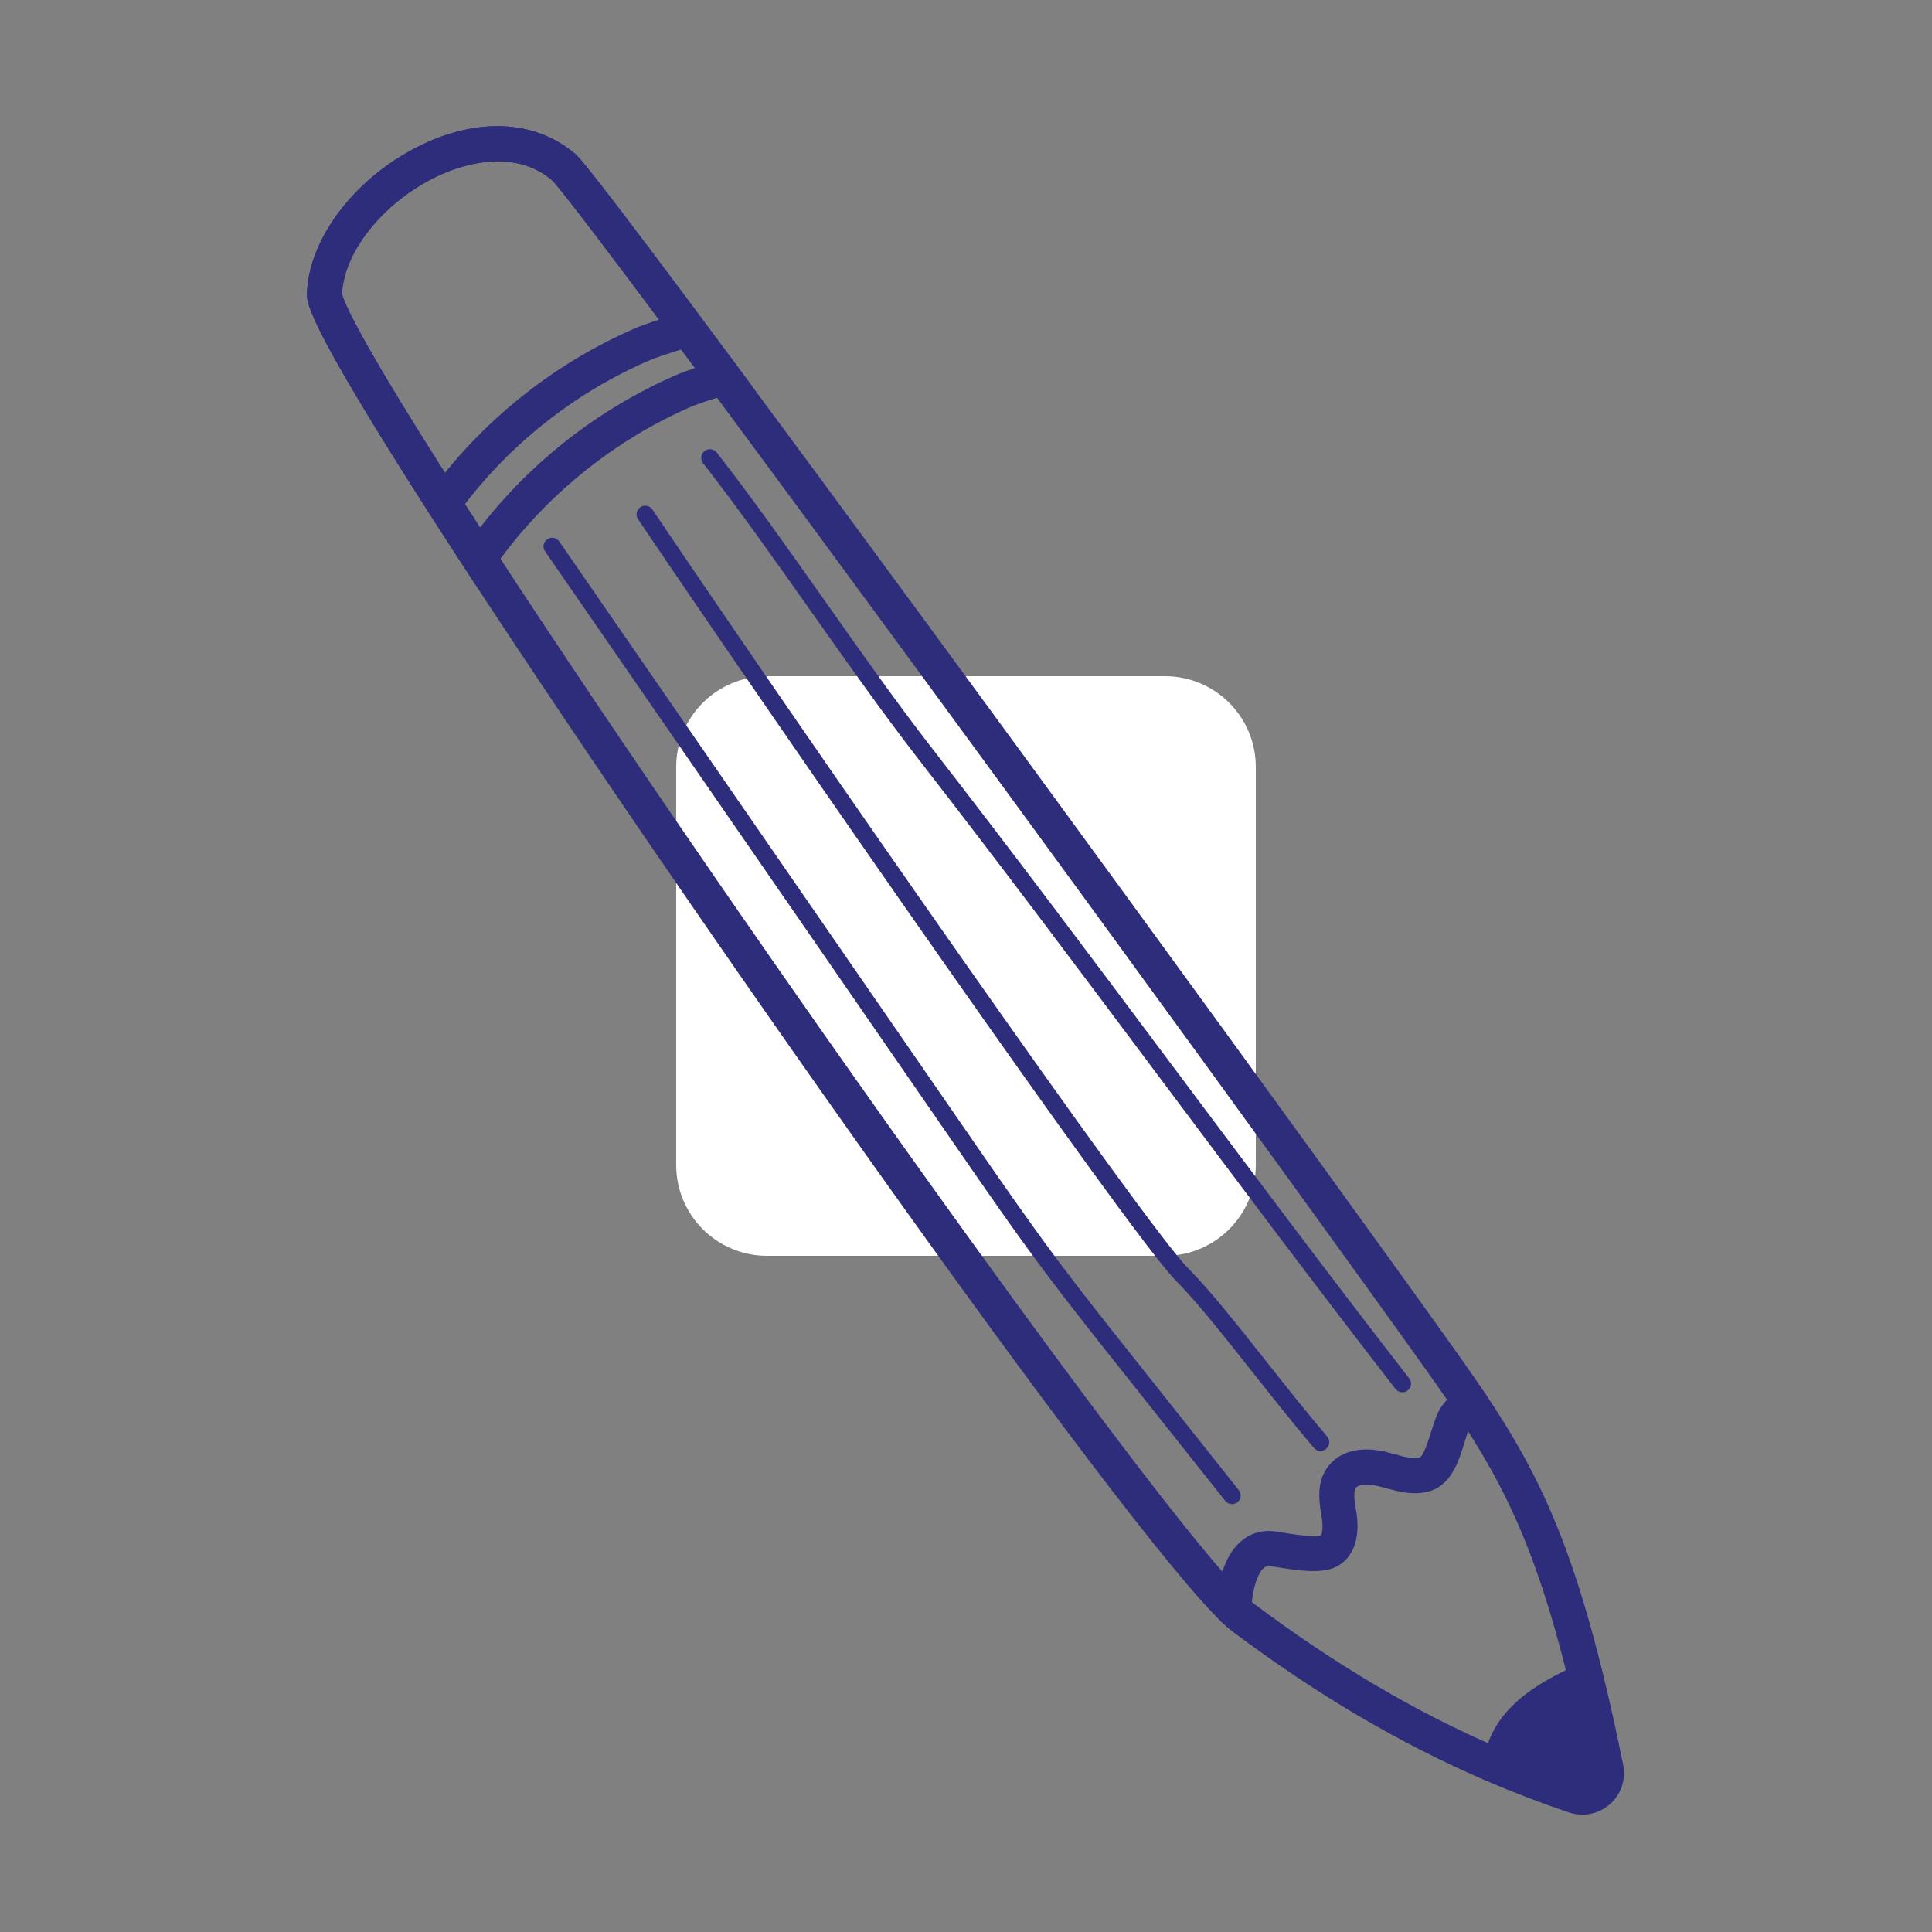
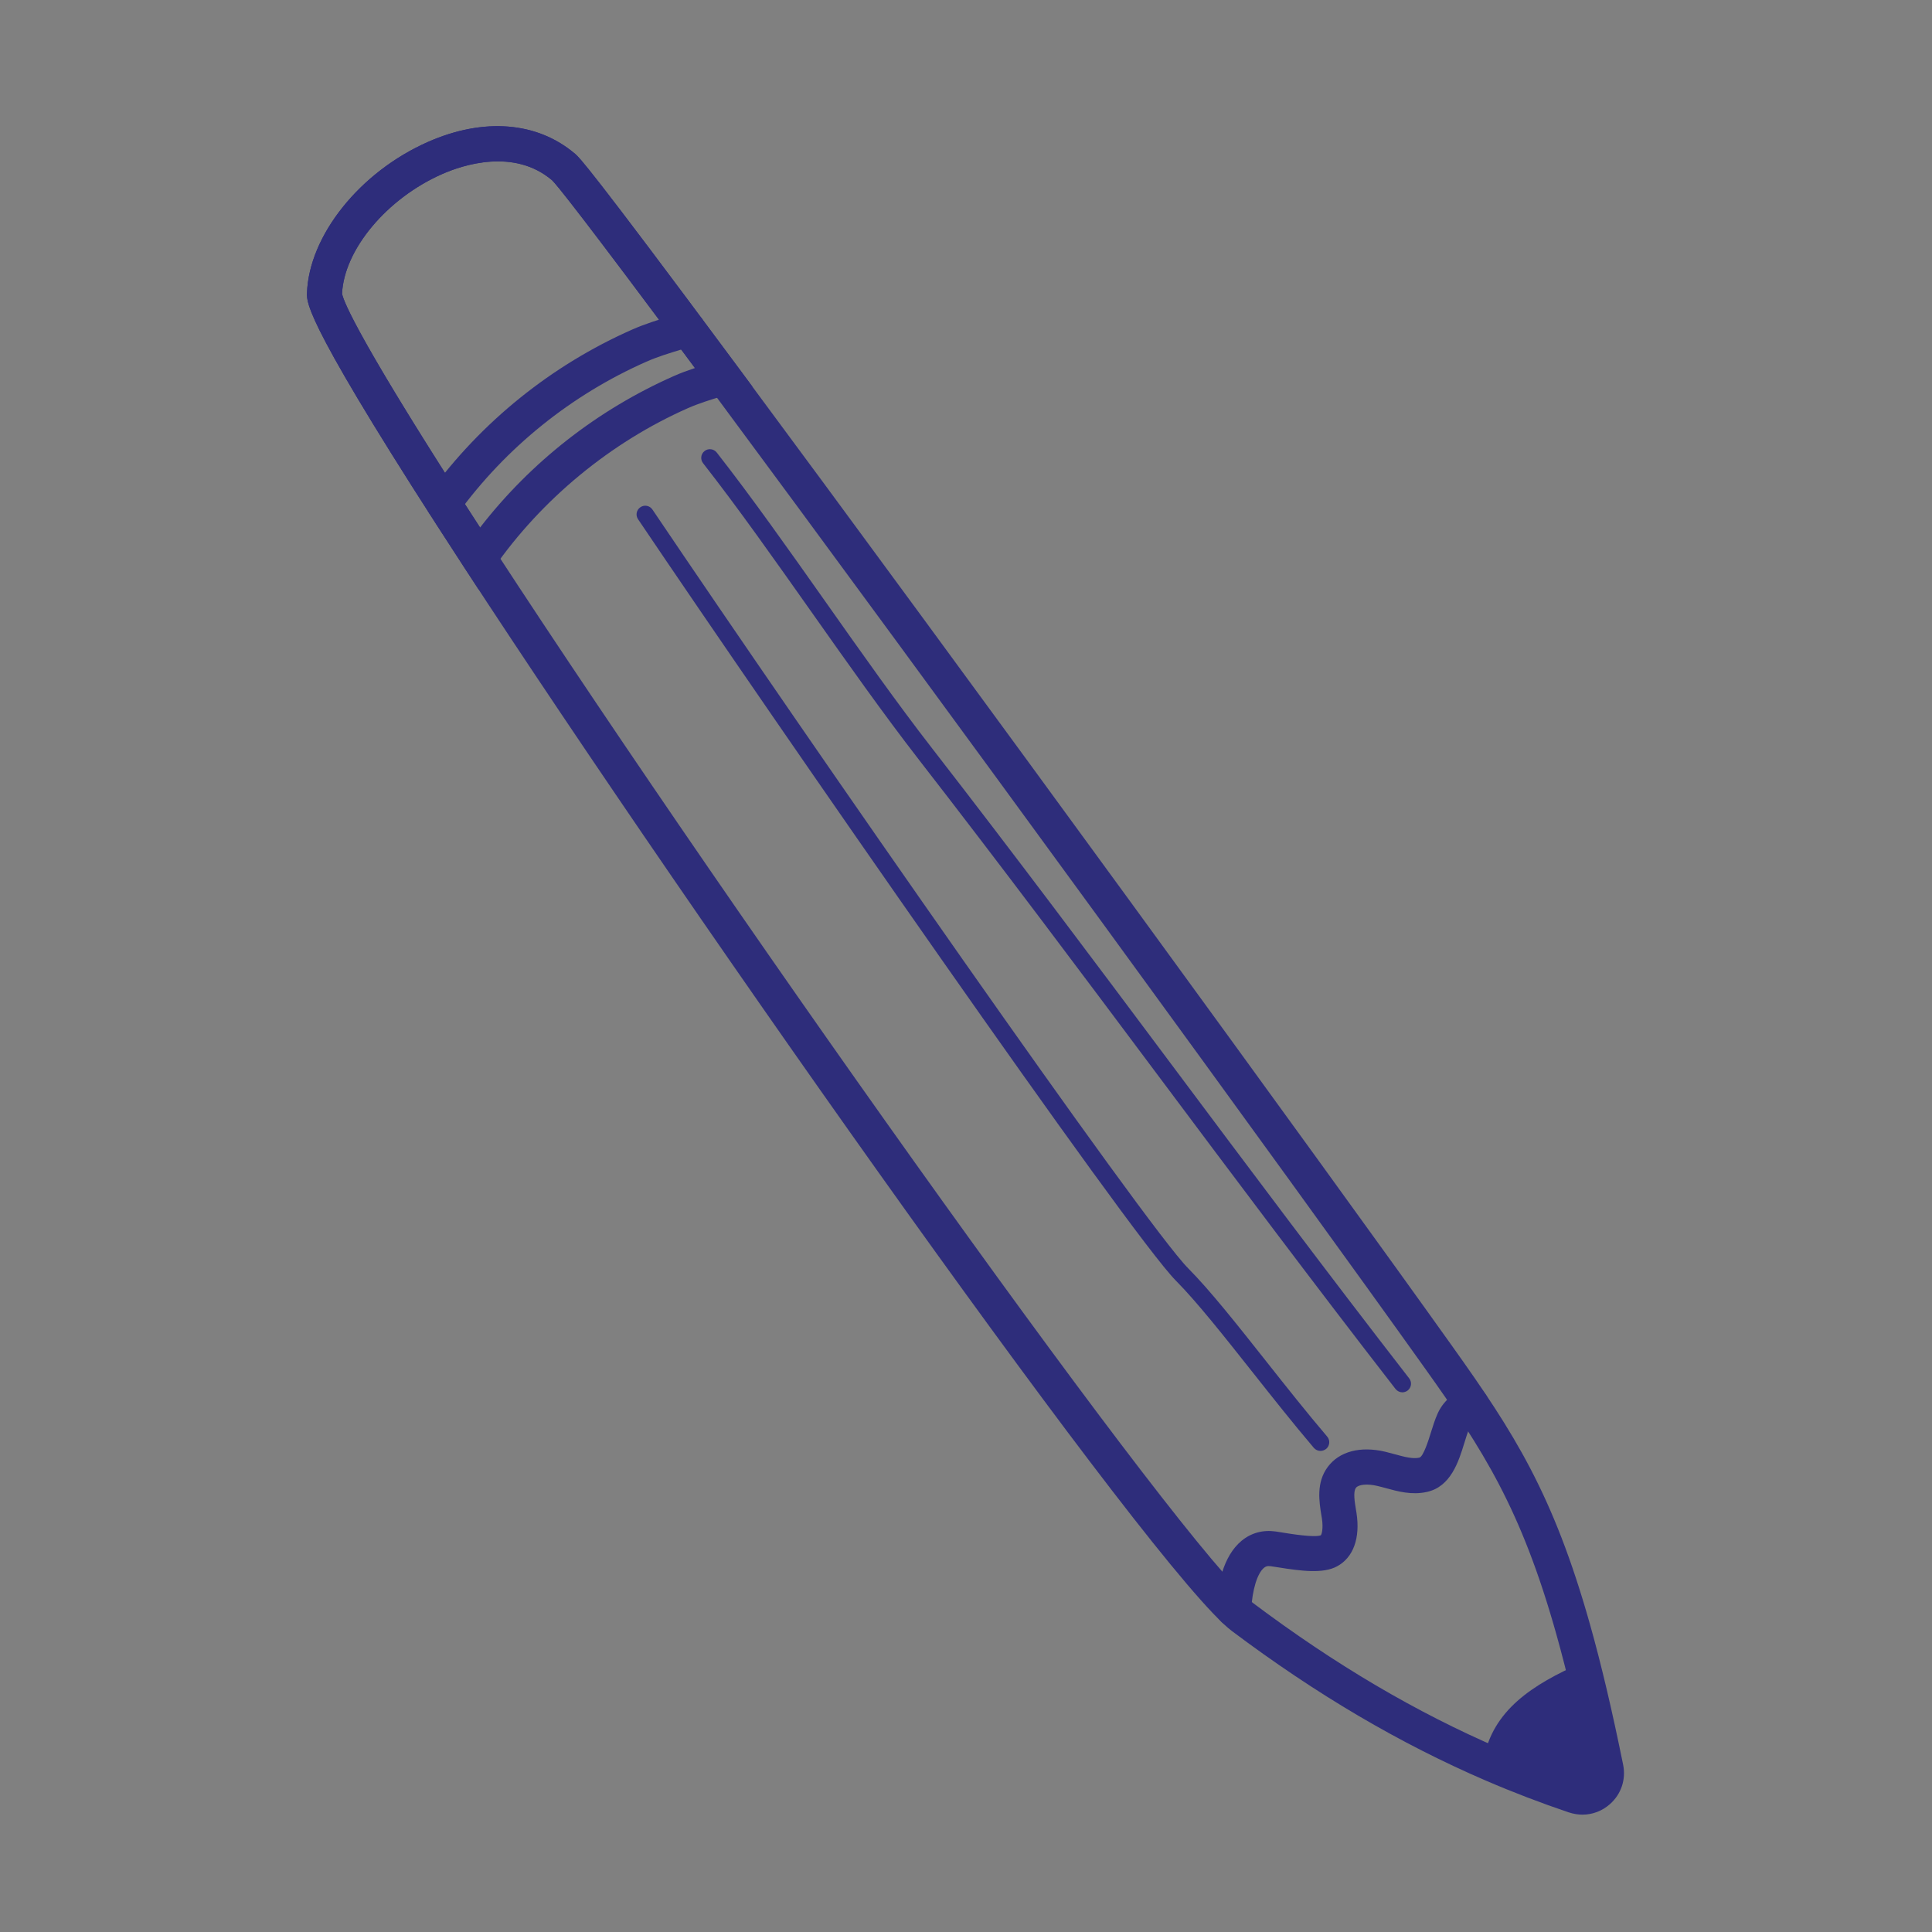
<svg xmlns="http://www.w3.org/2000/svg" width="1000" zoomAndPan="magnify" viewBox="0 0 750 750" height="1000" preserveAspectRatio="xMidYMid meet" version="1.0">
  <rect x="0" y="0" width="750" height="750" fill="#808080" stroke="none" />
  <defs>
    <clipPath id="637f18cff2">
      <path d="M 262.5 262.5 L 487.5 262.5 L 487.5 487.5 L 262.5 487.5 Z M 262.5 262.5 " clip-rule="nonzero" />
    </clipPath>
    <clipPath id="9e042131da">
-       <path d="M 297.75 262.5 L 452.25 262.5 C 471.719 262.5 487.5 278.281 487.5 297.75 L 487.5 452.25 C 487.5 471.719 471.719 487.5 452.25 487.5 L 297.75 487.5 C 278.281 487.5 262.5 471.719 262.5 452.25 L 262.5 297.75 C 262.5 278.281 278.281 262.5 297.75 262.5 Z M 297.75 262.5 " clip-rule="nonzero" />
-     </clipPath>
+       </clipPath>
    <clipPath id="c094b016e4">
      <path d="M 119 48 L 630.965 48 L 630.965 704.797 L 119 704.797 Z M 119 48 " clip-rule="nonzero" />
    </clipPath>
  </defs>
  <g clip-path="url(#637f18cff2)">
    <g clip-path="url(#9e042131da)">
-       <path fill="#ffffff" d="M 262.5 262.5 L 487.5 262.5 L 487.5 487.5 L 262.5 487.5 Z M 262.5 262.5 " fill-opacity="1" fill-rule="nonzero" />
-     </g>
+       </g>
  </g>
  <g clip-path="url(#c094b016e4)">
    <path fill="#2e2d7b" d="M 614.309 704.445 C 612.566 704.445 610.82 704.148 609.074 703.586 L 609.047 703.586 C 598.172 699.906 587.348 695.773 576.875 691.262 C 543.359 676.812 511.082 657.828 478.238 633.176 C 448.27 610.695 271.352 360.039 180.316 220.477 C 118.738 126.004 119.035 117.758 119.168 113.785 C 119.949 91.441 139.688 66.762 166.109 55.109 C 187.781 45.547 208.594 47.238 223.258 59.727 C 224.734 60.961 228.172 63.891 286.418 142.438 C 369.934 255.012 515.941 455.48 563.984 522.91 C 587.59 556.023 602.949 579.816 617.266 630.703 C 621.641 646.227 625.832 664.031 630.102 685.082 C 631.254 690.777 629.348 696.496 625 700.336 C 621.965 703.051 618.176 704.445 614.309 704.445 Z M 613.426 690.668 C 614.66 691.074 615.547 690.535 615.977 690.16 C 616.379 689.809 617.023 689.031 616.754 687.797 C 612.539 667.066 608.43 649.582 604.16 634.383 C 590.465 585.617 575.668 562.707 552.895 530.805 C 504.879 463.402 358.953 263.094 275.488 150.547 C 224.816 82.176 215.844 71.434 214.34 69.984 C 199.52 57.363 179.512 64.078 171.617 67.566 C 150.188 77.02 133.562 96.918 132.785 114 C 133.32 117.008 139.418 132.797 191.73 213.039 C 288.809 361.863 460.703 602.988 486.402 622.27 C 518.387 646.277 549.754 664.754 582.273 678.746 C 592.398 683.098 602.898 687.125 613.426 690.668 Z M 613.426 690.668 " fill-opacity="1" fill-rule="nonzero" />
  </g>
  <path fill="#2e2d7b" d="M 611.25 697.141 C 600.293 693.434 586.113 687.285 575.961 682.91 C 579.453 664.004 594.785 653.934 614.176 645.445 C 618.445 660.621 619.172 665.348 623.441 686.453 C 624.863 693.516 618.07 699.426 611.25 697.141 Z M 611.25 697.141 " fill-opacity="1" fill-rule="nonzero" />
  <path fill="#2e2d7b" d="M 172.207 202.16 C 170.809 202.16 169.414 201.73 168.207 200.848 C 165.172 198.645 164.5 194.375 166.73 191.34 C 186.895 163.68 214.125 141.766 245.41 127.938 C 250.516 125.68 255.777 124.098 260.398 122.672 C 261.953 122.191 263.457 121.734 264.934 121.277 C 268.508 120.121 272.348 122.082 273.5 125.68 C 274.656 129.254 272.695 133.094 269.098 134.246 C 267.566 134.73 265.98 135.215 264.344 135.723 C 259.859 137.094 255.242 138.488 250.891 140.422 C 221.781 153.285 196.457 173.668 177.711 199.395 C 176.371 201.195 174.301 202.16 172.207 202.16 Z M 172.207 202.16 " fill-opacity="1" fill-rule="nonzero" />
  <path fill="#2e2d7b" d="M 185.848 228.91 L 180.344 220.449 C 118.738 126.004 119.035 117.758 119.168 113.785 C 119.949 91.441 139.688 66.762 166.109 55.109 C 187.781 45.547 208.594 47.238 223.258 59.727 C 224.734 60.961 228.172 63.891 286.418 142.438 L 292.137 150.145 L 280.297 153.824 C 275.891 155.168 271.352 156.562 267.109 158.418 C 237.141 171.656 210.312 193.758 191.621 220.609 Z M 132.785 114 C 133.32 116.898 138.988 131.695 186.359 204.793 C 206.125 179.309 231.957 159.086 261.578 145.984 C 264.289 144.773 267.055 143.781 269.77 142.867 C 224.117 81.371 215.793 71.383 214.34 70.012 C 199.52 57.391 179.512 64.105 171.617 67.594 C 150.188 77.02 133.562 96.918 132.785 114 Z M 132.785 114 " fill-opacity="1" fill-rule="nonzero" />
  <path fill="#2e2d7b" d="M 478.91 631.508 C 478.805 631.508 478.668 631.508 478.562 631.508 C 474.801 631.32 471.93 628.125 472.117 624.367 C 472.574 615.719 474.641 604.145 482.051 598.074 C 485.785 595.016 490.379 593.805 495.316 594.531 C 496.07 594.637 496.984 594.773 498.004 594.961 C 501.039 595.445 510.25 596.949 512.719 596.008 C 513.016 595.848 513.793 593.512 513.148 589.375 L 512.988 588.434 C 512.102 582.984 510.867 575.543 515.461 569.422 C 519.969 563.406 528.109 561.285 537.773 563.566 C 539.012 563.863 540.301 564.211 541.562 564.562 C 545.078 565.527 548.41 566.441 550.988 565.852 C 552.547 565.5 554.586 558.977 555.445 556.184 C 556.223 553.684 557.031 551.105 558.051 548.824 C 560.145 544.125 563.957 540.715 569.035 538.941 C 572.578 537.707 576.473 539.613 577.68 543.16 C 578.914 546.703 577.008 550.598 573.465 551.805 C 571.531 552.477 570.859 553.496 570.457 554.383 C 569.758 555.914 569.113 558.008 568.441 560.211 C 566.242 567.355 563.207 577.156 553.887 579.172 C 548.059 580.461 542.715 578.98 537.988 577.691 C 536.891 577.398 535.762 577.074 534.66 576.832 C 530.848 575.922 527.355 576.242 526.363 577.586 C 525.234 579.09 525.879 583.062 526.414 586.258 L 526.578 587.254 C 528.109 597.082 525.367 604.629 519.059 608.039 C 513.688 610.965 505.336 609.918 495.828 608.387 C 494.887 608.227 494.055 608.094 493.359 608.012 C 491.988 607.797 491.289 608.121 490.672 608.629 C 488.066 610.777 486.105 617.223 485.703 625.09 C 485.516 628.691 482.508 631.508 478.91 631.508 Z M 478.91 631.508 " fill-opacity="1" fill-rule="nonzero" />
-   <path fill="#2e2d7b" d="M 478.266 583.898 C 477.273 583.898 476.305 583.469 475.633 582.633 L 433.258 529.273 C 424.129 517.754 414.676 505.859 405.68 493.855 C 394.023 478.277 382.797 462.004 371.949 446.293 L 211.574 214.004 C 210.527 212.473 210.902 210.379 212.434 209.332 C 213.965 208.285 216.059 208.66 217.105 210.191 L 377.453 442.453 C 388.277 458.137 399.477 474.332 411.051 489.824 C 419.992 501.777 429.391 513.617 438.52 525.113 L 480.898 578.473 C 482.051 579.922 481.812 582.043 480.359 583.199 C 479.742 583.656 478.992 583.898 478.266 583.898 Z M 478.266 583.898 " fill-opacity="1" fill-rule="nonzero" />
  <path fill="#2e2d7b" d="M 512.613 563.246 C 511.672 563.246 510.707 562.844 510.035 562.062 C 502.113 552.746 494.109 542.621 486.348 532.82 C 475.203 518.746 464.703 505.453 456.461 497.129 C 438.496 479.031 300.945 280.523 247.695 201.57 C 246.648 200.039 247.051 197.945 248.609 196.898 C 250.137 195.852 252.234 196.254 253.281 197.812 C 314.562 288.688 444.535 475.539 461.266 492.375 C 469.781 500.945 480.414 514.398 491.668 528.629 C 499.375 538.379 507.375 548.477 515.219 557.688 C 516.426 559.109 516.238 561.23 514.84 562.441 C 514.145 562.977 513.363 563.246 512.613 563.246 Z M 512.613 563.246 " fill-opacity="1" fill-rule="nonzero" />
  <path fill="#2e2d7b" d="M 544.406 540.5 C 543.414 540.5 542.422 540.043 541.75 539.211 C 509.82 498.07 478.992 456.848 449.184 416.996 C 419.402 377.172 388.598 335.977 356.695 294.891 C 342.84 277.031 328.605 256.836 314.832 237.312 C 300.895 217.578 286.5 197.141 272.938 179.82 C 271.781 178.344 272.051 176.246 273.5 175.094 C 274.977 173.938 277.074 174.207 278.227 175.656 C 291.898 193.113 306.344 213.602 320.336 233.422 C 334.059 252.891 348.238 273.004 362.012 290.727 C 393.941 331.867 424.773 373.09 454.555 412.941 C 484.336 452.766 515.137 493.961 547.039 535.074 C 548.195 536.551 547.926 538.648 546.449 539.801 C 545.832 540.258 545.105 540.5 544.406 540.5 Z M 544.406 540.5 " fill-opacity="1" fill-rule="nonzero" />
</svg>